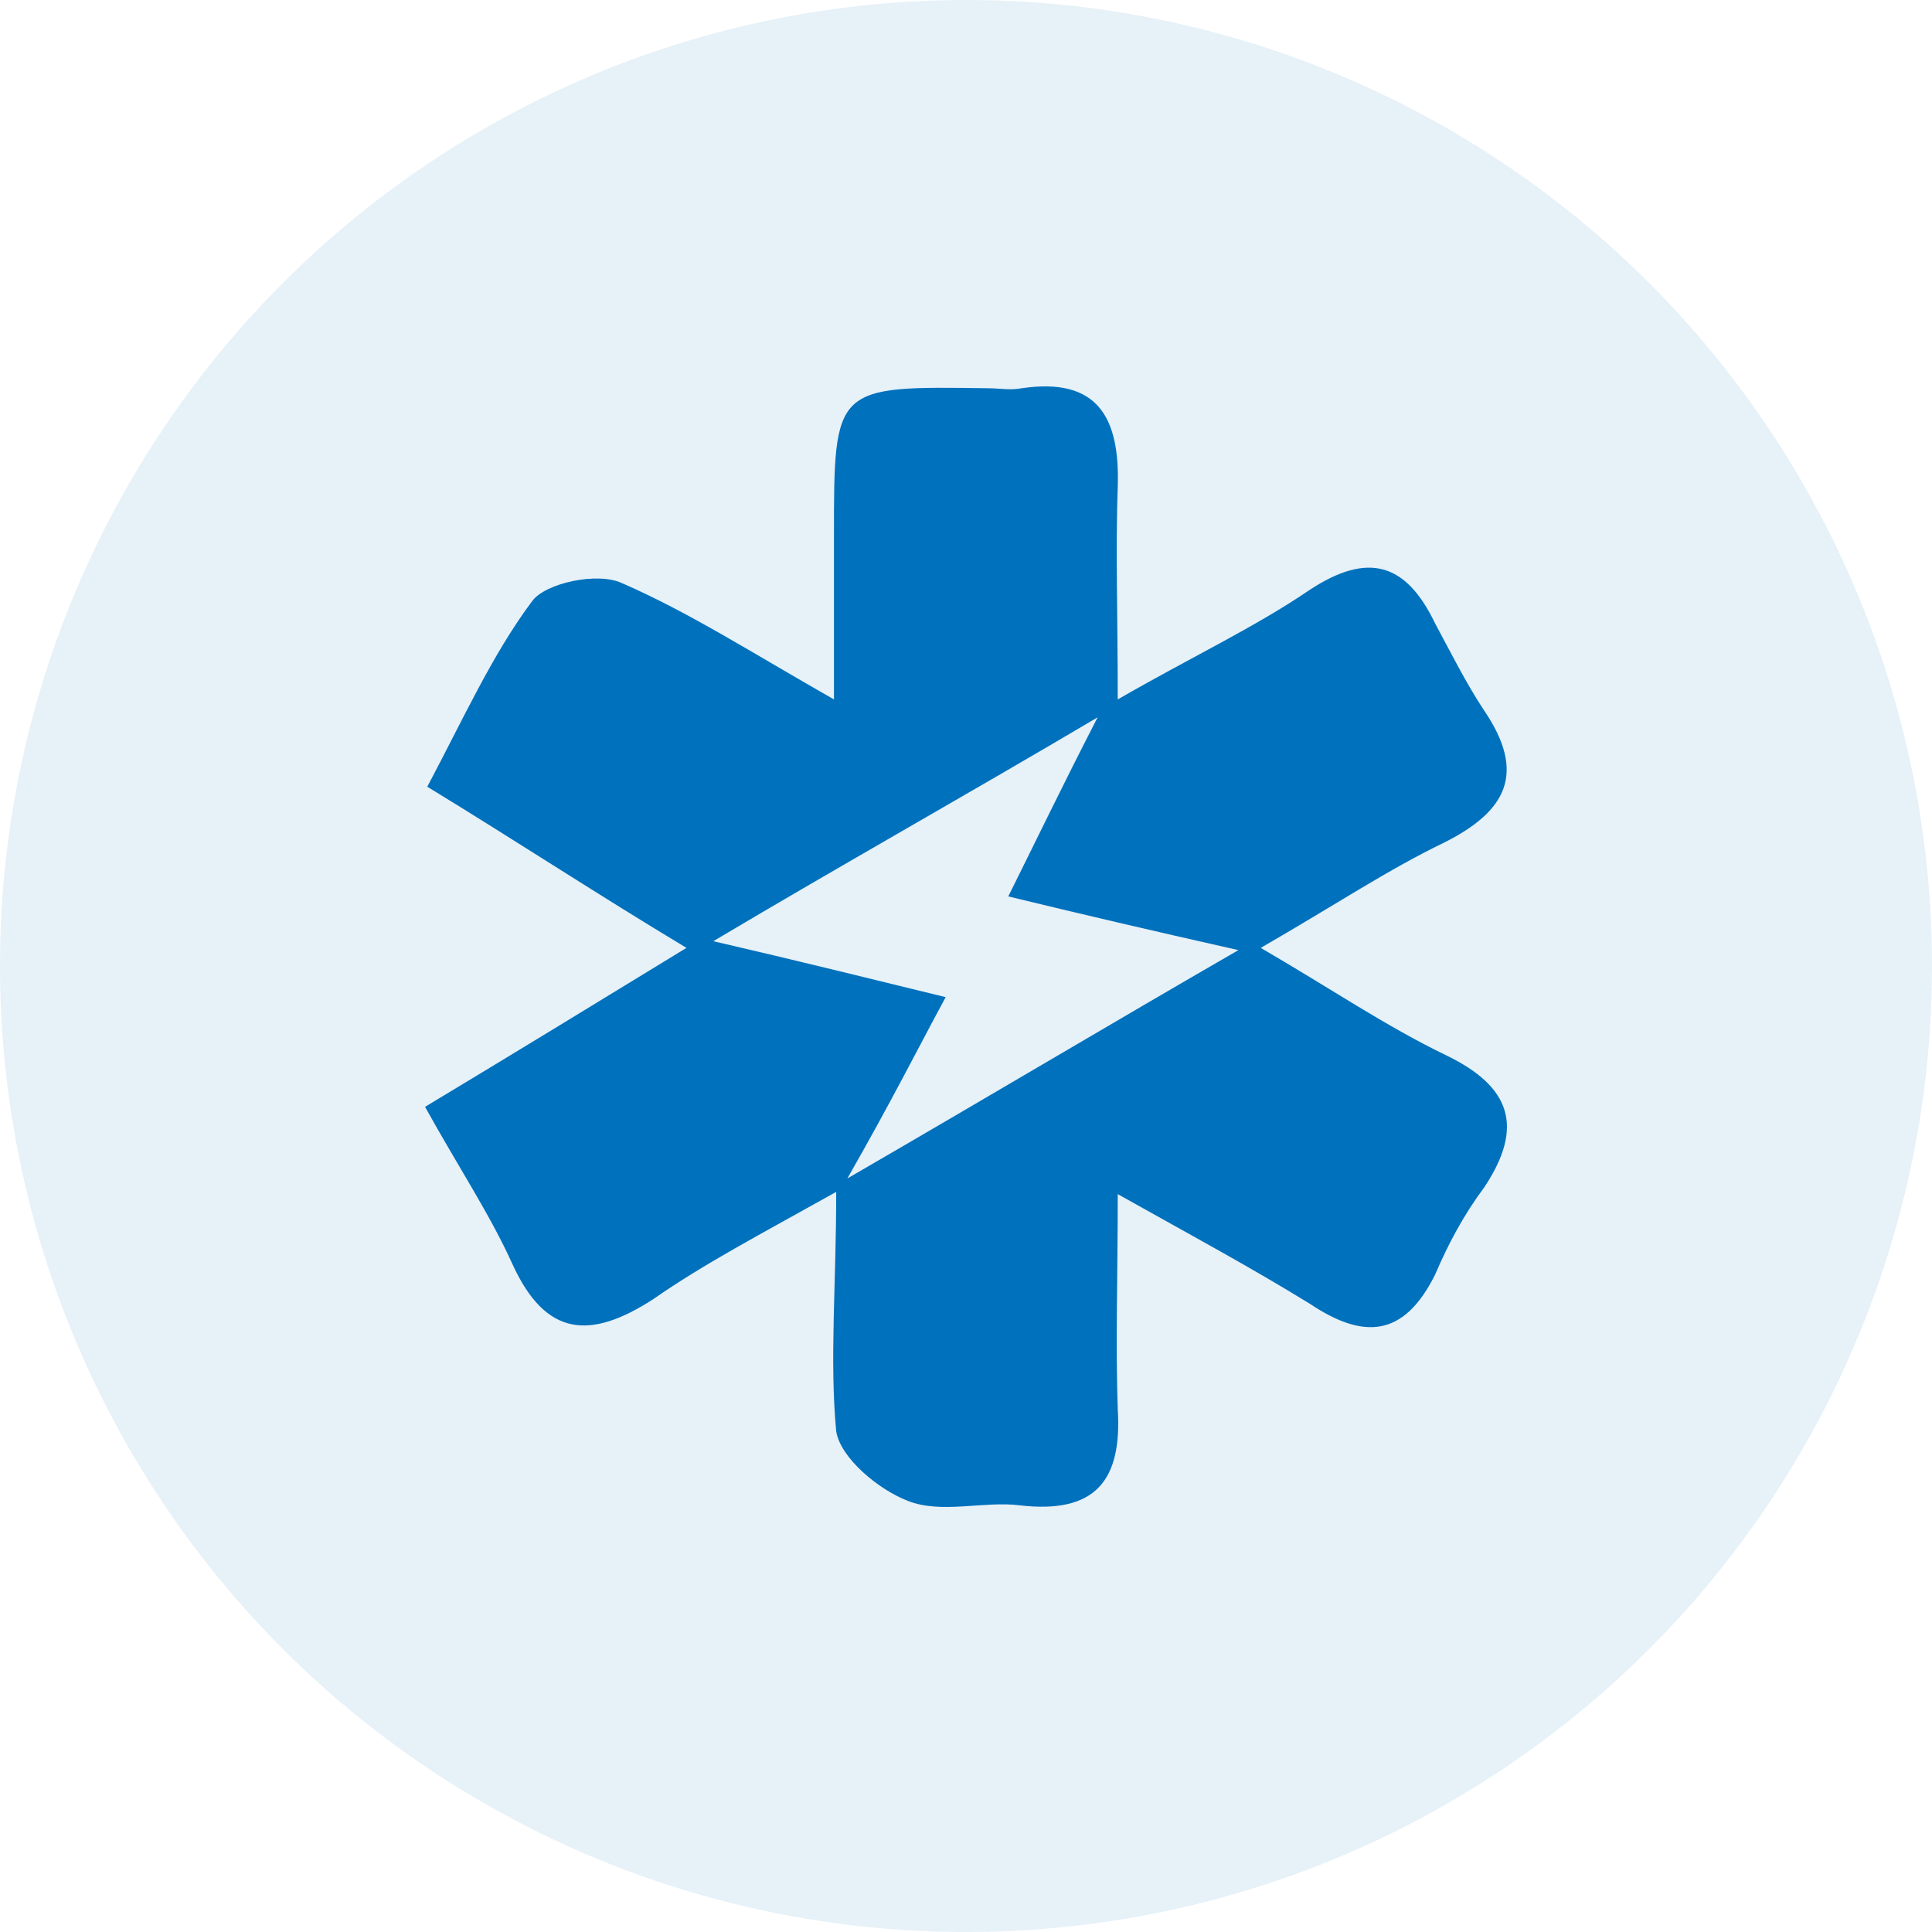
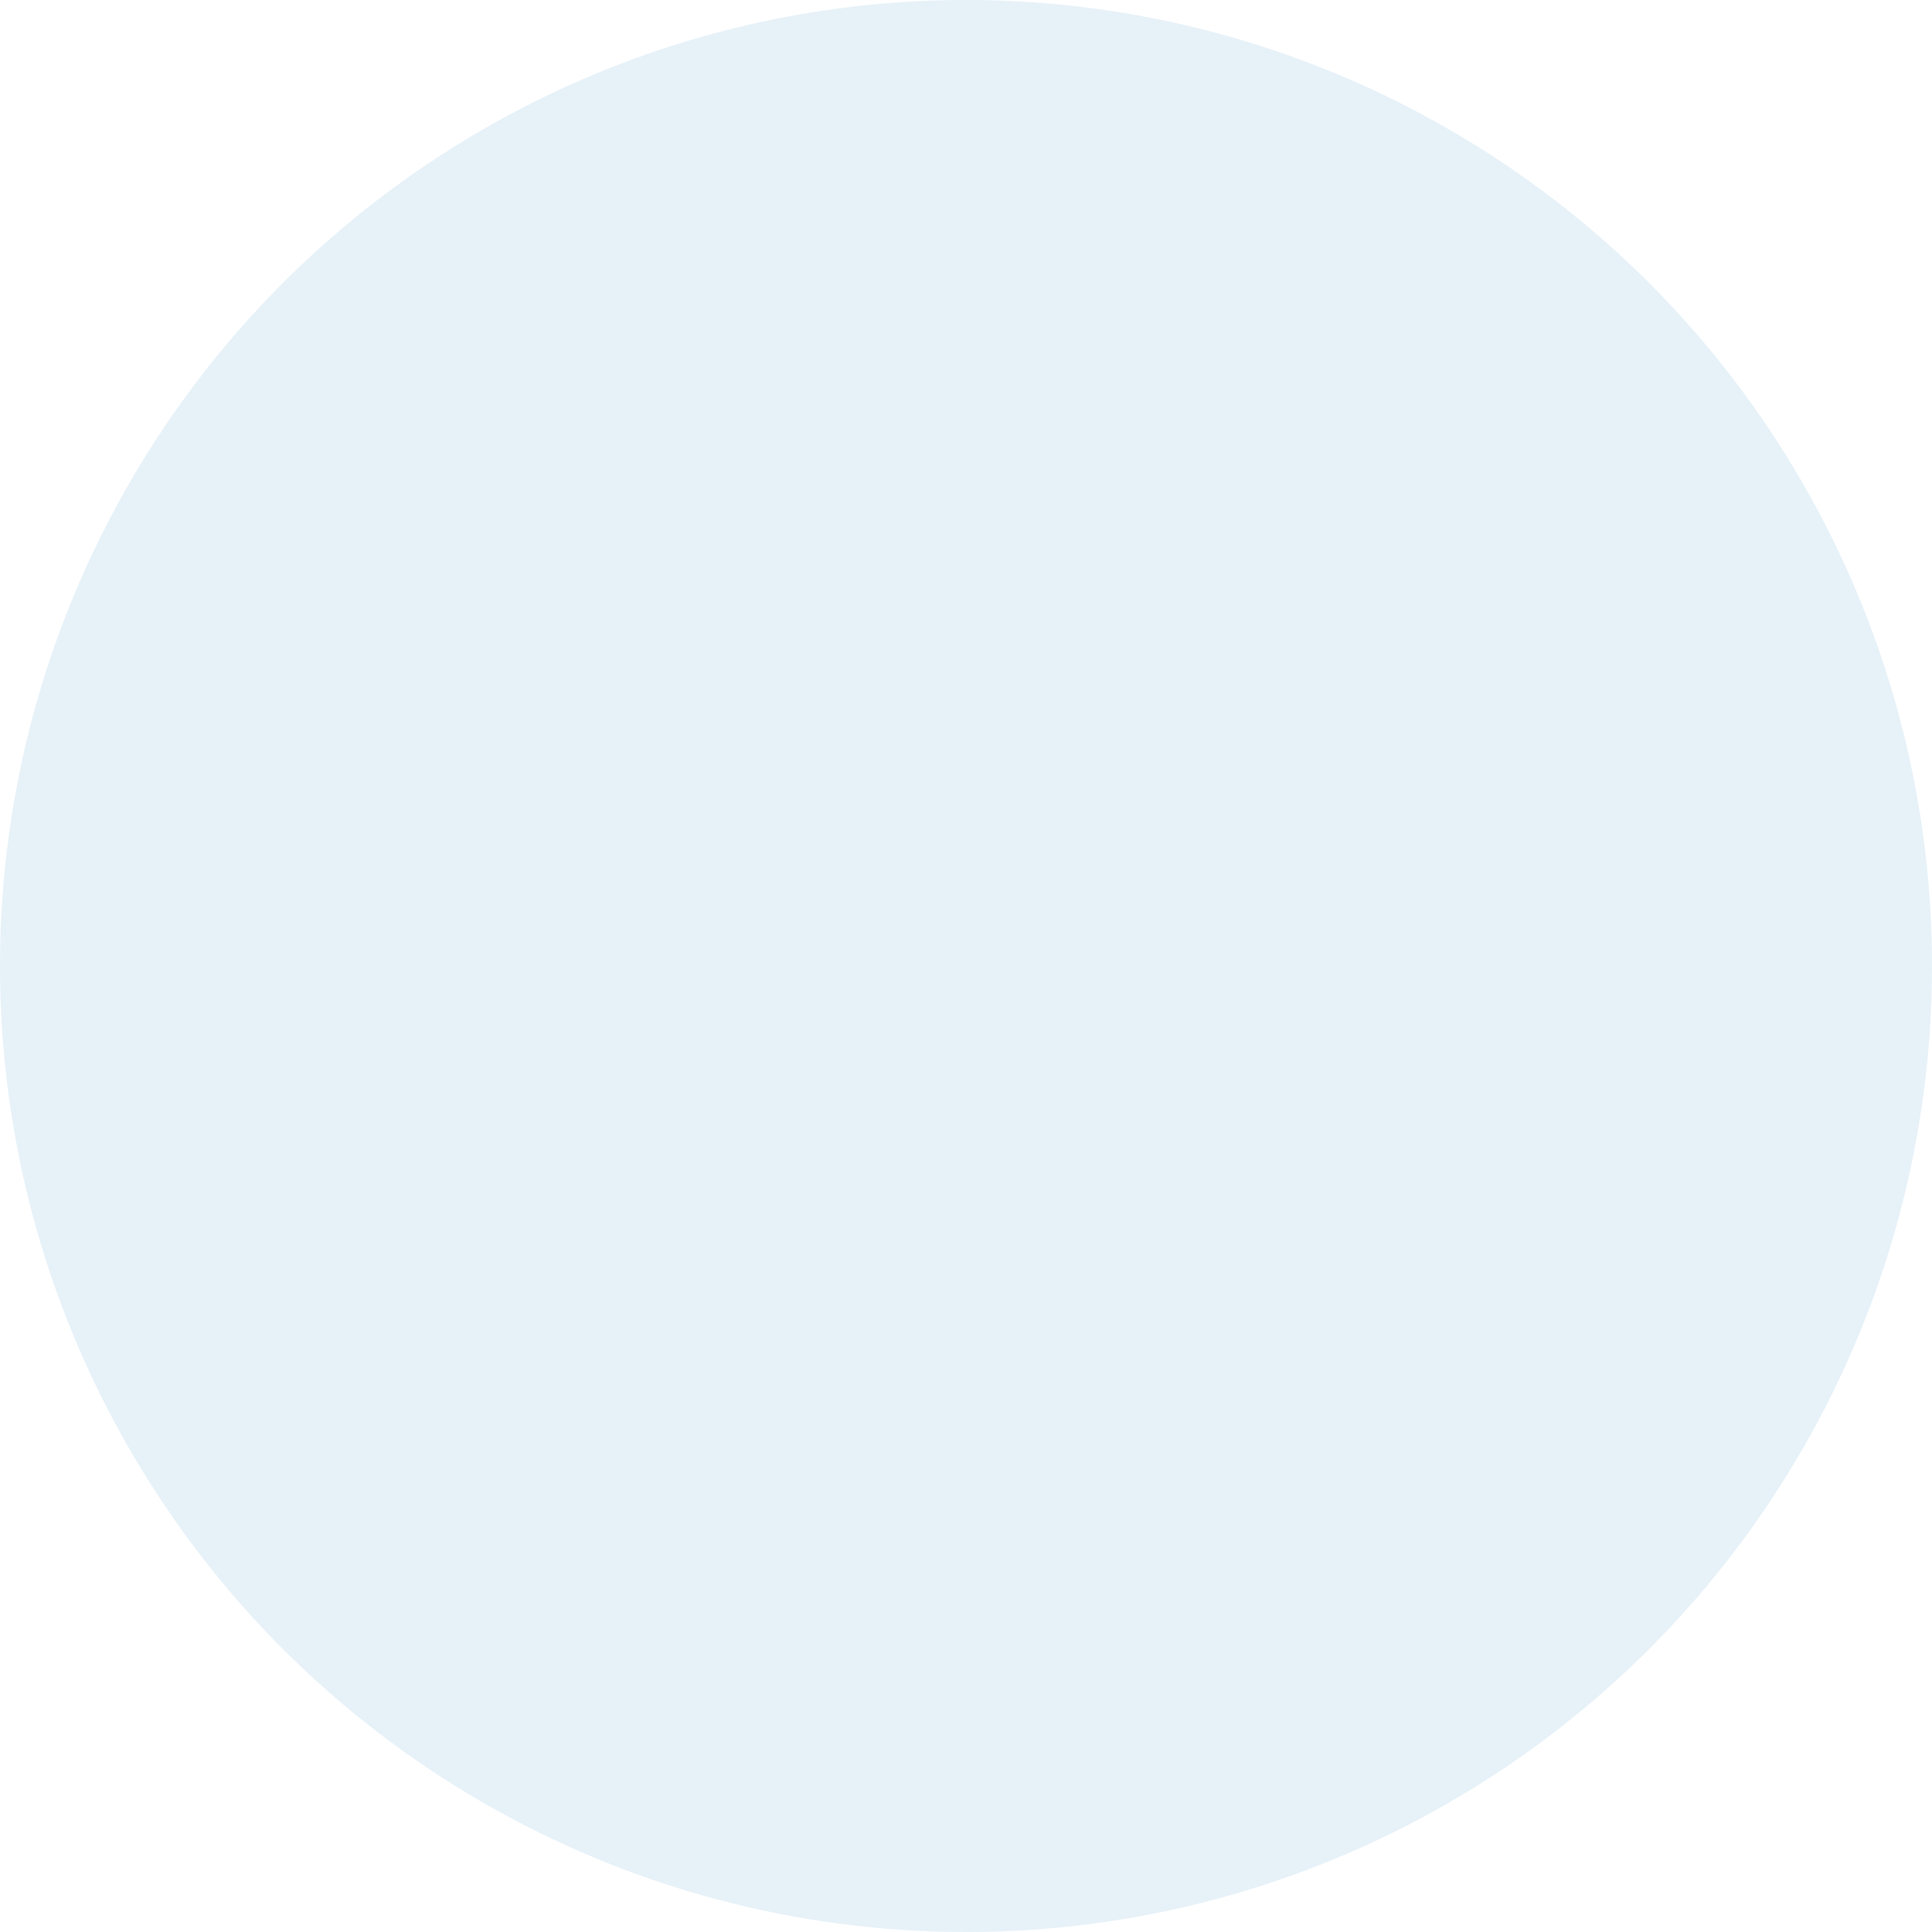
<svg xmlns="http://www.w3.org/2000/svg" width="50" height="50" viewBox="0 0 50 50" fill="none">
  <circle cx="25" cy="25" r="25" fill="#0071BC" fill-opacity="0.1" />
-   <path d="M21.641 30.846C19.674 31.947 18.229 32.7 16.899 33.627C15.279 34.67 14.123 34.612 13.255 32.7C12.677 31.425 11.867 30.209 11 28.645C13.313 27.254 15.395 25.98 17.766 24.531C15.453 23.141 13.429 21.808 11.058 20.36C11.983 18.622 12.735 16.942 13.776 15.552C14.123 15.088 15.453 14.799 16.089 15.088C17.824 15.841 19.443 16.884 21.583 18.101C21.583 16.421 21.583 15.146 21.583 13.872C21.583 9.99 21.583 9.99 25.573 10.048C25.862 10.048 26.151 10.106 26.441 10.048C28.407 9.758 28.985 10.801 28.927 12.597C28.869 14.219 28.927 15.841 28.927 18.101C30.836 17 32.455 16.247 33.901 15.262C35.404 14.277 36.387 14.567 37.139 16.131C37.544 16.884 37.949 17.695 38.411 18.39C39.51 20.012 38.99 20.997 37.37 21.808C35.925 22.504 34.537 23.431 32.628 24.531C34.421 25.574 35.867 26.559 37.428 27.312C39.105 28.123 39.452 29.166 38.411 30.73C37.891 31.425 37.486 32.178 37.139 32.99C36.33 34.612 35.289 34.67 33.901 33.743C32.397 32.816 30.893 32.005 28.927 30.904C28.927 33.047 28.869 34.785 28.927 36.465C29.043 38.319 28.349 39.188 26.383 38.957C25.457 38.841 24.359 39.188 23.491 38.841C22.739 38.551 21.756 37.74 21.641 37.045C21.467 35.191 21.641 33.279 21.641 30.846ZM21.93 30.498C25.631 28.355 28.638 26.559 32.05 24.589C29.737 24.068 28.002 23.662 26.094 23.199C26.845 21.693 27.482 20.36 28.407 18.564C24.879 20.65 21.872 22.33 18.46 24.358C20.715 24.879 22.566 25.342 24.474 25.806C23.723 27.196 23.087 28.471 21.93 30.498Z" fill="#0071BC" />
</svg>